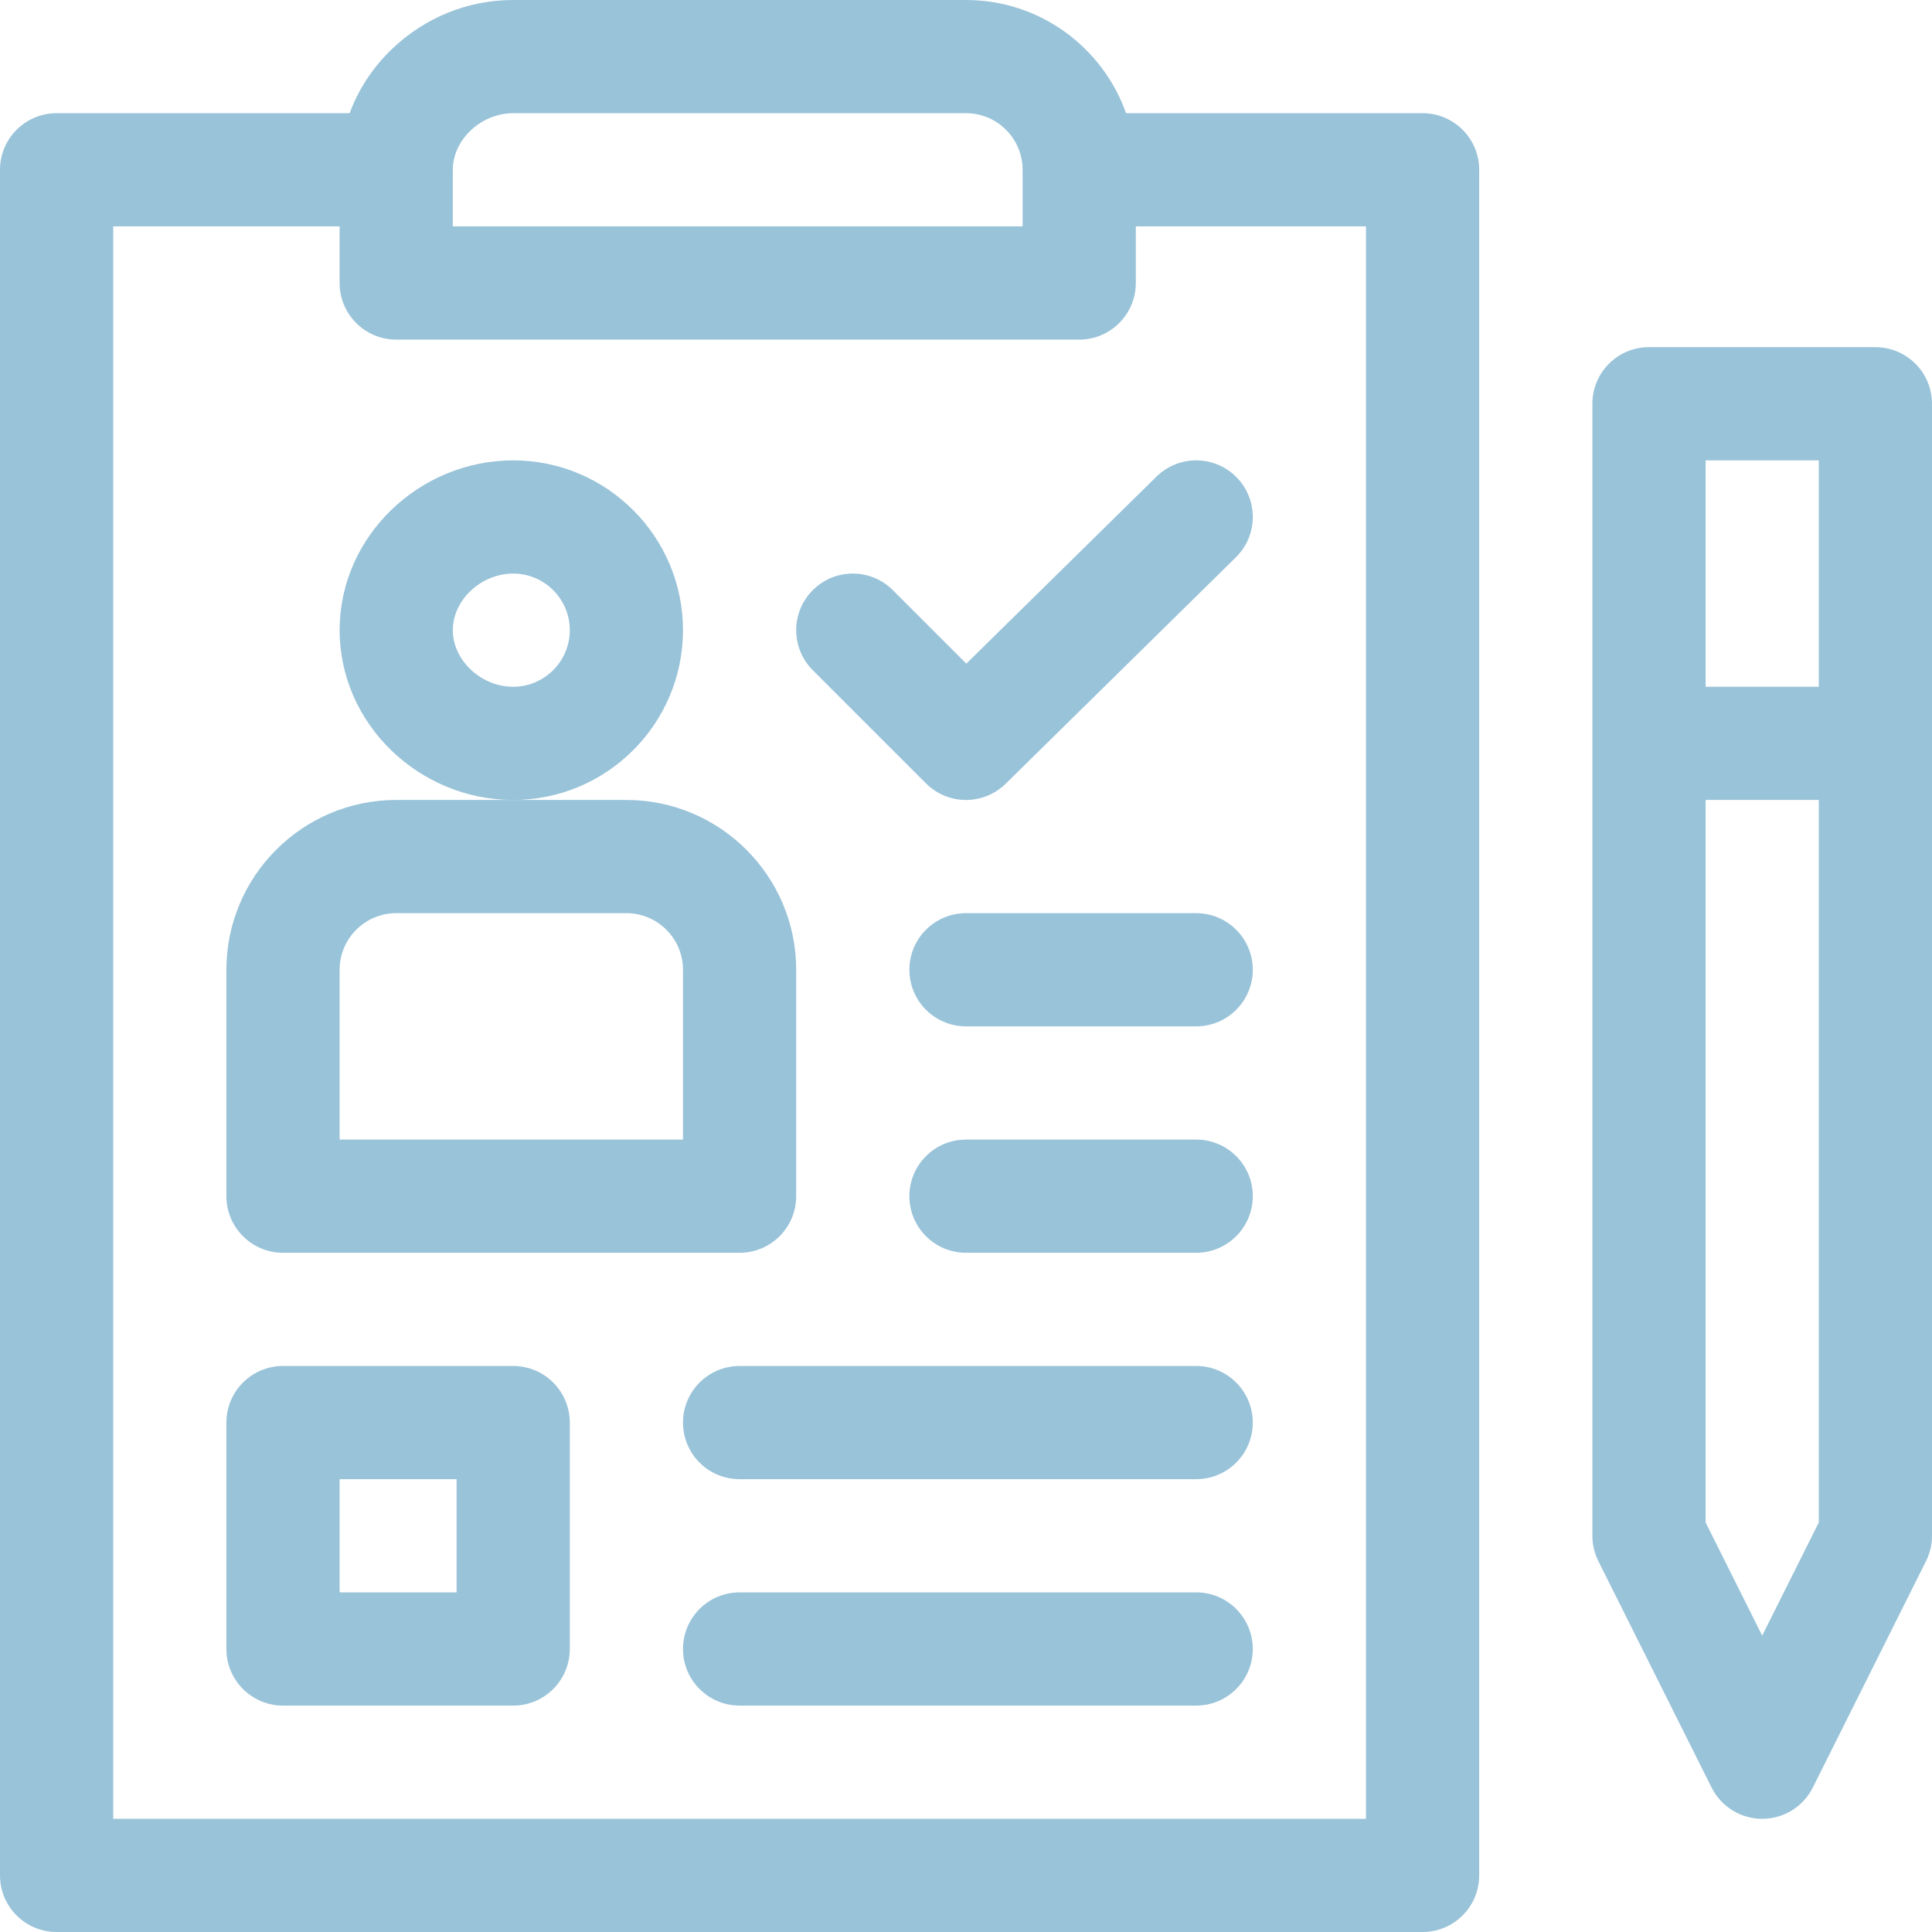
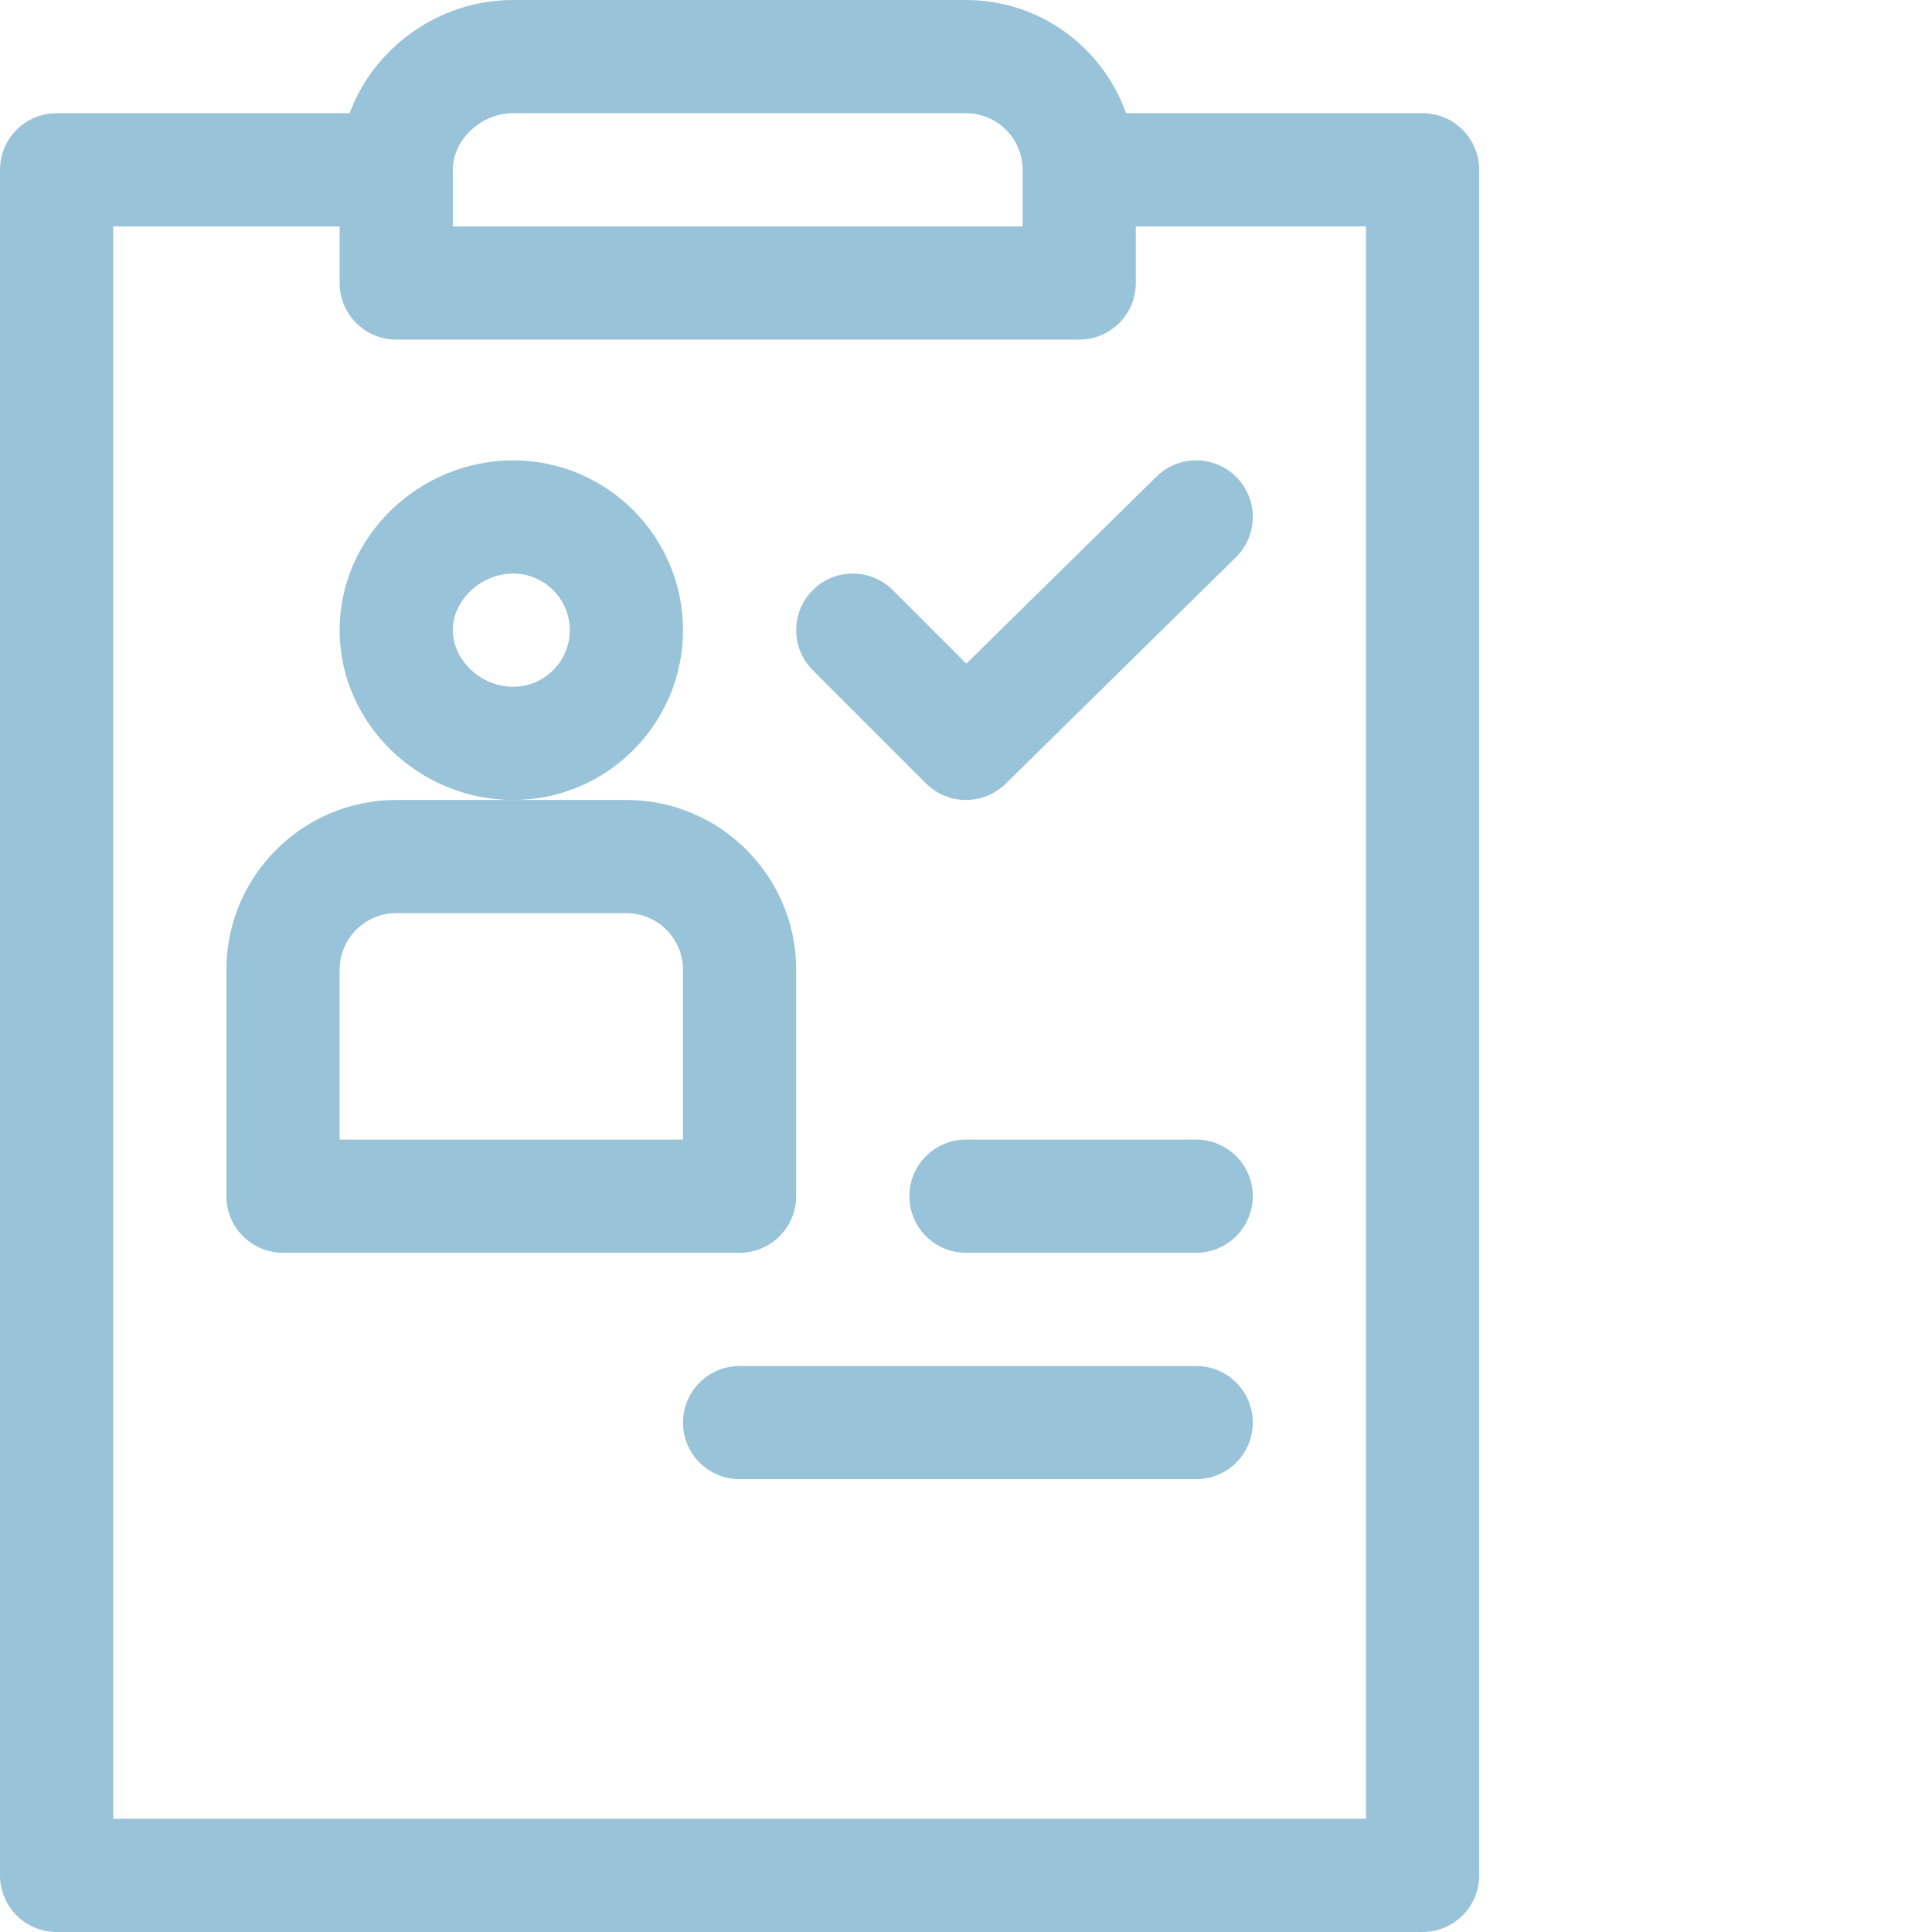
<svg xmlns="http://www.w3.org/2000/svg" width="66" height="66" viewBox="0 0 66 66" fill="none">
  <g clip-path="url(#clip0_481_6946)">
    <path d="M1.934 66H48.598C49.666 66 50.531 65.134 50.531 64.066V5.801C50.531 4.733 49.666 3.867 48.598 3.867H38.468C37.67 1.616 35.521 0 33 0H17.531C15.99 0 14.522 0.593 13.396 1.669C12.736 2.3 12.245 3.05 11.945 3.867H1.934C0.866 3.867 0 4.733 0 5.801V64.066C0 65.134 0.866 66 1.934 66ZM17.531 3.867H33C34.066 3.867 34.934 4.735 34.934 5.801V7.734H15.469V5.801C15.469 4.771 16.433 3.867 17.531 3.867ZM3.867 7.734H11.602V9.668C11.602 10.736 12.467 11.602 13.535 11.602H36.867C37.935 11.602 38.801 10.736 38.801 9.668V7.734H46.664V62.133H3.867V7.734Z" fill="#99C3D9" />
    <path d="M23.332 21.527C23.332 18.329 20.73 15.727 17.531 15.727C14.327 15.727 11.602 18.316 11.602 21.527C11.602 24.733 14.322 27.328 17.531 27.328C20.73 27.328 23.332 24.726 23.332 21.527ZM17.531 23.461C16.433 23.461 15.469 22.558 15.469 21.527C15.469 20.497 16.433 19.594 17.531 19.594C18.597 19.594 19.465 20.461 19.465 21.527C19.465 22.593 18.597 23.461 17.531 23.461Z" fill="#99C3D9" />
    <path d="M9.668 42.797H25.266C26.334 42.797 27.199 41.931 27.199 40.863V33.129C27.199 29.93 24.597 27.328 21.398 27.328H13.535C10.337 27.328 7.734 29.93 7.734 33.129V40.863C7.734 41.931 8.6 42.797 9.668 42.797ZM11.602 33.129C11.602 32.063 12.469 31.195 13.535 31.195H21.398C22.464 31.195 23.332 32.063 23.332 33.129V38.93H11.602V33.129Z" fill="#99C3D9" />
    <path d="M31.633 26.762C32.01 27.139 32.505 27.328 33 27.328C33.489 27.328 33.979 27.143 34.356 26.773L42.219 19.039C42.981 18.29 42.991 17.066 42.242 16.304C41.493 15.543 40.269 15.533 39.507 16.282L33.011 22.671L30.5 20.16C29.745 19.405 28.52 19.405 27.766 20.16C27.01 20.916 27.01 22.14 27.766 22.895L31.633 26.762Z" fill="#99C3D9" />
    <path d="M40.863 46.664H25.266C24.198 46.664 23.332 47.53 23.332 48.598C23.332 49.666 24.198 50.531 25.266 50.531H40.863C41.931 50.531 42.797 49.666 42.797 48.598C42.797 47.53 41.931 46.664 40.863 46.664Z" fill="#99C3D9" />
-     <path d="M40.863 54.398H25.266C24.198 54.398 23.332 55.264 23.332 56.332C23.332 57.4 24.198 58.266 25.266 58.266H40.863C41.931 58.266 42.797 57.4 42.797 56.332C42.797 55.264 41.931 54.398 40.863 54.398Z" fill="#99C3D9" />
-     <path d="M17.531 46.664H9.668C8.6 46.664 7.734 47.53 7.734 48.598V56.332C7.734 57.4 8.6 58.266 9.668 58.266H17.531C18.599 58.266 19.465 57.4 19.465 56.332V48.598C19.465 47.53 18.599 46.664 17.531 46.664ZM15.598 54.398H11.602V50.531H15.598V54.398Z" fill="#99C3D9" />
-     <path d="M40.863 31.195H33C31.932 31.195 31.066 32.061 31.066 33.129C31.066 34.197 31.932 35.062 33 35.062H40.863C41.931 35.062 42.797 34.197 42.797 33.129C42.797 32.061 41.931 31.195 40.863 31.195Z" fill="#99C3D9" />
    <path d="M40.863 38.93H33C31.932 38.93 31.066 39.795 31.066 40.863C31.066 41.931 31.932 42.797 33 42.797H40.863C41.931 42.797 42.797 41.931 42.797 40.863C42.797 39.795 41.931 38.93 40.863 38.93Z" fill="#99C3D9" />
-     <path d="M54.398 13.793V52.465C54.398 52.765 54.468 53.061 54.602 53.329L58.47 61.064C58.797 61.719 59.467 62.133 60.199 62.133C60.932 62.133 61.601 61.719 61.929 61.064L65.796 53.329C65.93 53.061 66 52.765 66 52.465V13.793C66 12.725 65.134 11.859 64.066 11.859H56.332C55.264 11.859 54.398 12.725 54.398 13.793ZM60.199 55.876L58.266 52.009V27.328H62.133V52.009L60.199 55.876ZM62.133 15.727V23.461H58.266V15.727H62.133Z" fill="#99C3D9" />
  </g>
  <defs>
    <clipPath id="clip0_481_6946">
      <rect width="66" height="66" fill="white" />
    </clipPath>
  </defs>
</svg>